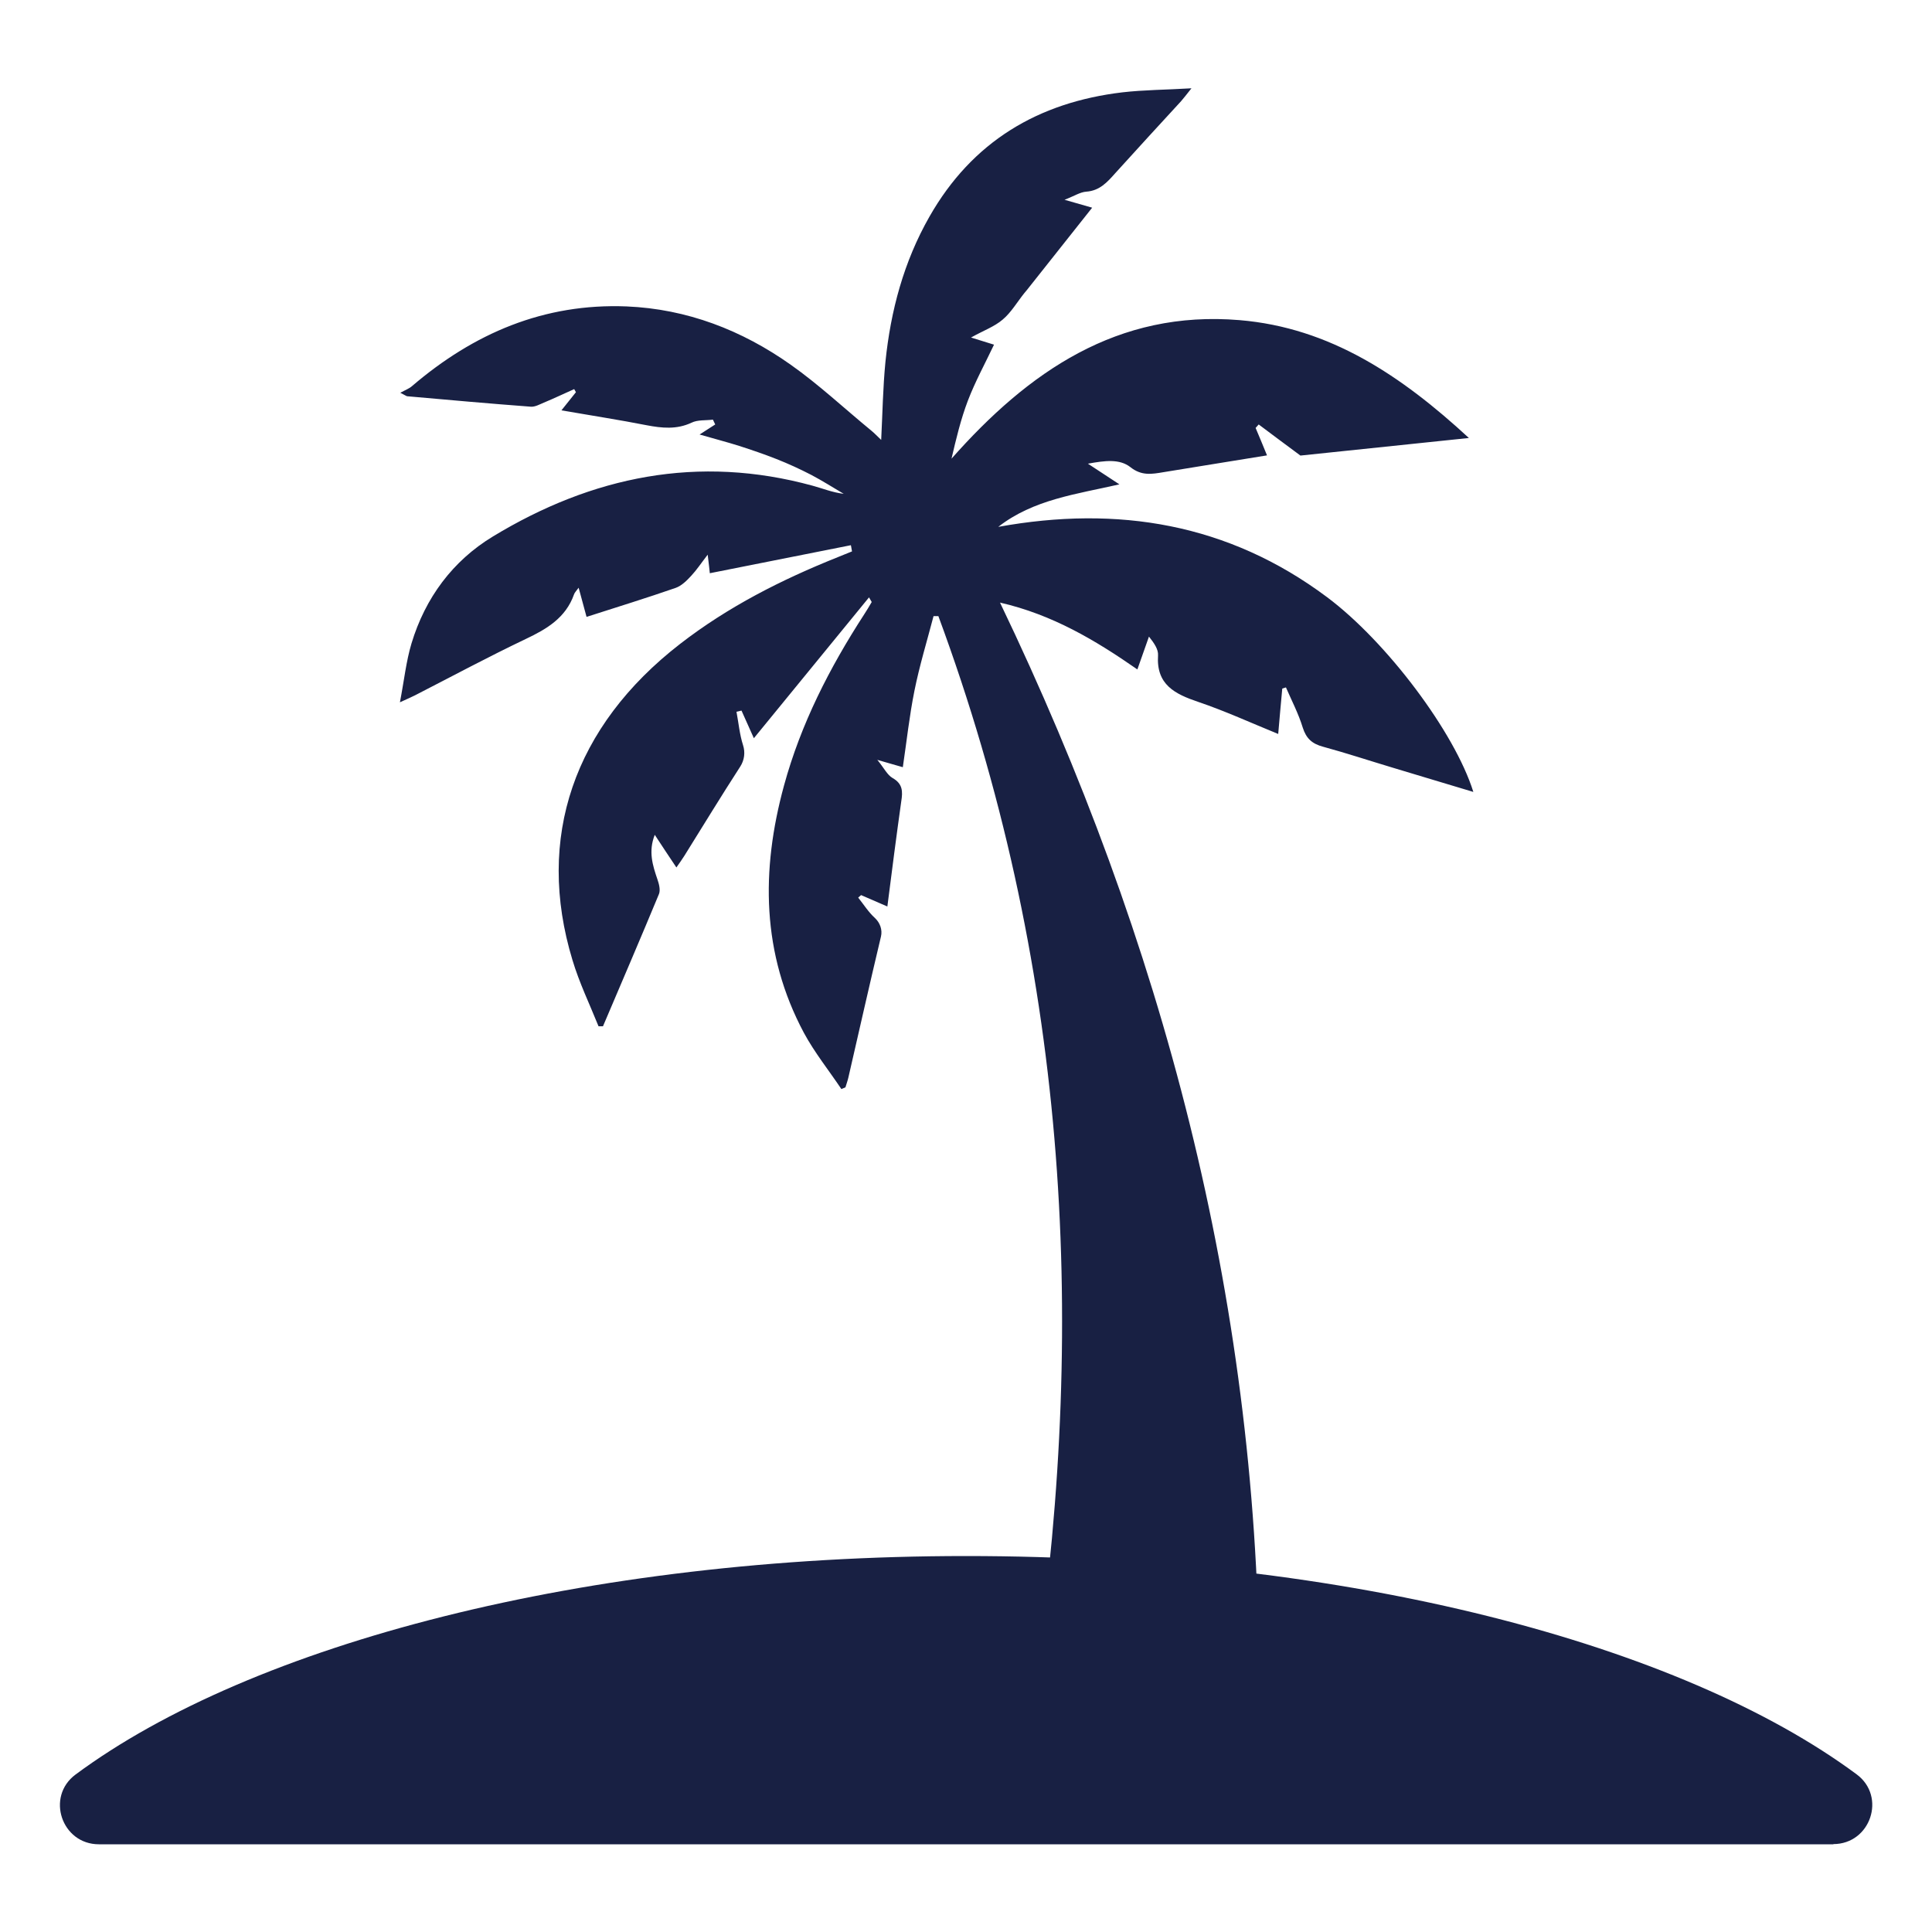
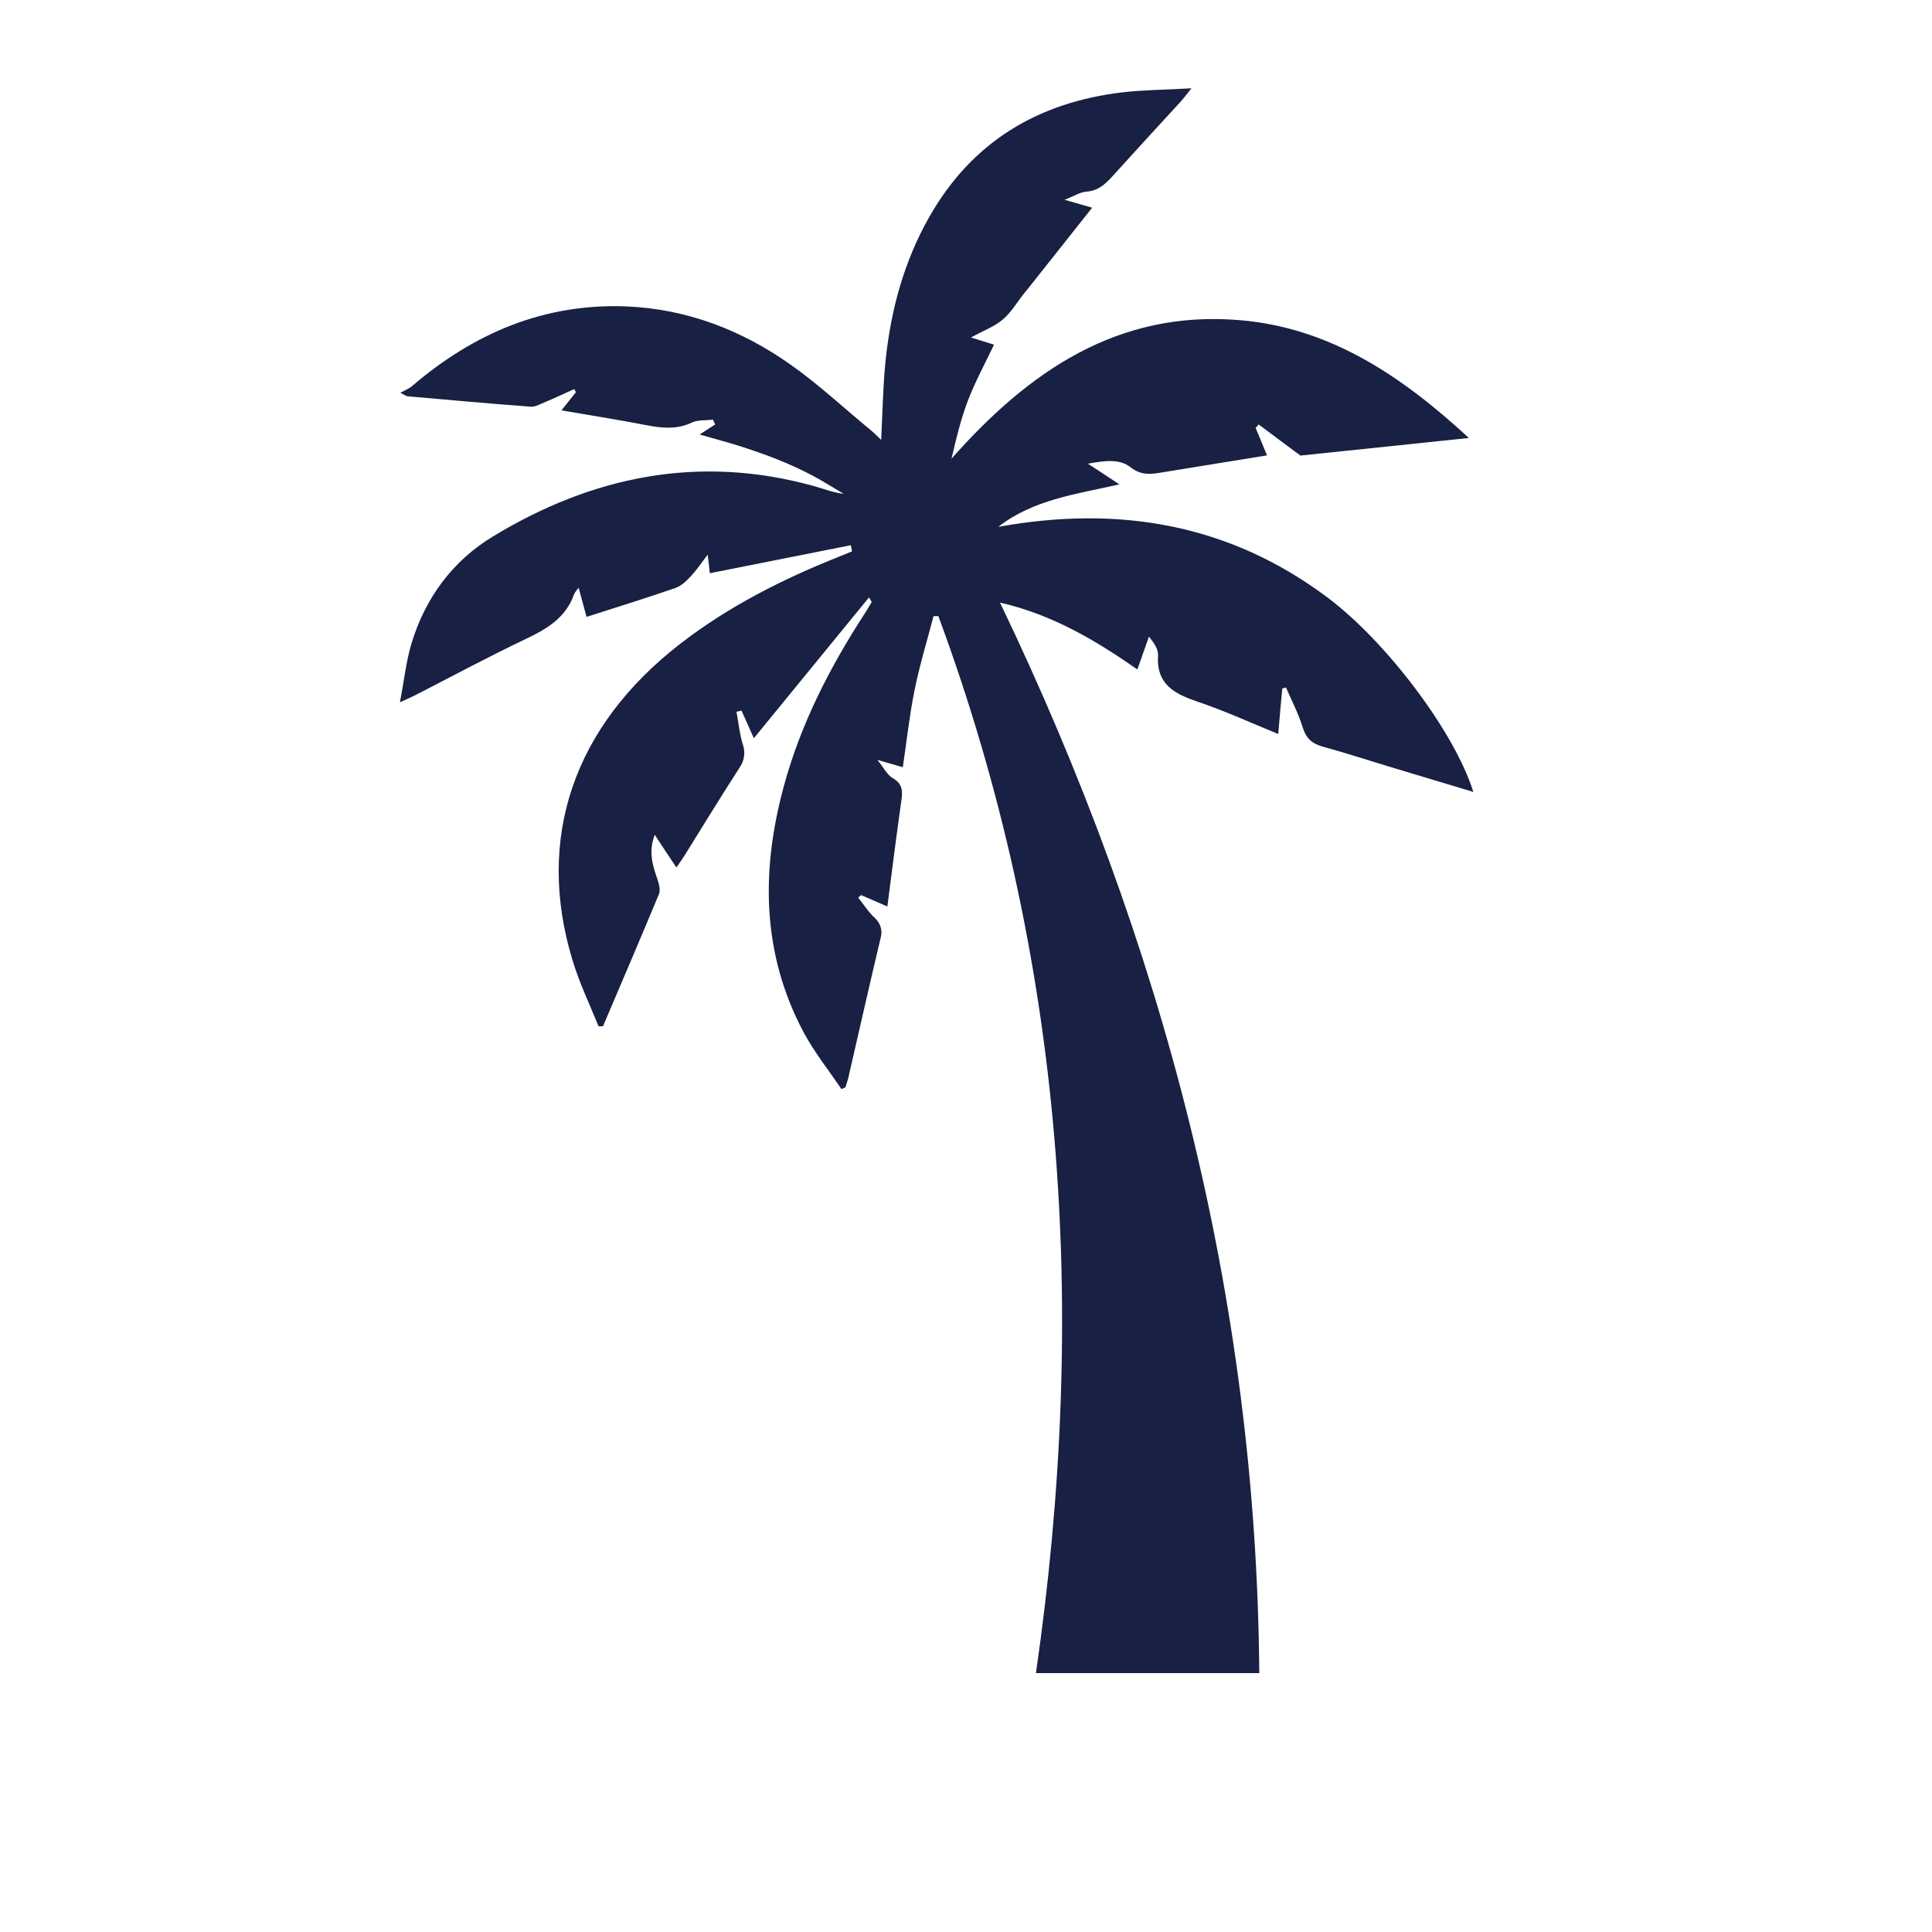
<svg xmlns="http://www.w3.org/2000/svg" id="Layer_1" data-name="Layer 1" viewBox="0 0 100 100">
  <defs>
    <style>
      .cls-1 {
        fill: #182043;
      }
    </style>
  </defs>
-   <path class="cls-1" d="M94.89,95.45c1.93,0,2.76-2.46,1.21-3.61-9.11-6.75-26.34-11.3-46.09-11.3s-36.99,4.56-46.1,11.31c-1.55,1.15-.72,3.61,1.21,3.61h89.78Z" />
  <path class="cls-1" d="M44.04,28.22c-2.42.48-4.84.96-7.3,1.45-.02-.19-.05-.48-.11-.96-.34.44-.57.79-.85,1.09-.23.25-.5.52-.81.63-1.5.52-3.02.99-4.61,1.5-.14-.51-.26-.97-.41-1.51-.12.17-.21.25-.24.35-.43,1.21-1.41,1.79-2.51,2.31-1.93.92-3.81,1.93-5.72,2.91-.18.09-.36.17-.78.36.22-1.14.32-2.12.6-3.05.71-2.35,2.13-4.27,4.21-5.53,5.14-3.12,10.64-4.25,16.55-2.63.52.14,1.02.35,1.61.42-.56-.33-1.11-.68-1.68-.98-.58-.3-1.19-.58-1.8-.82-.63-.25-1.28-.47-1.93-.68-.63-.2-1.26-.36-2.05-.59.33-.21.57-.37.81-.52-.04-.08-.08-.17-.12-.25-.37.05-.79,0-1.11.16-.77.36-1.53.28-2.32.13-1.42-.28-2.86-.5-4.41-.77.29-.36.52-.65.75-.94-.03-.05-.06-.1-.09-.16-.52.23-1.04.48-1.57.7-.22.09-.46.23-.68.21-2.13-.16-4.26-.35-6.39-.54-.04,0-.08-.04-.36-.18.25-.14.45-.21.6-.34,3.2-2.74,6.84-4.3,11.11-4.13,3.13.13,5.97,1.23,8.5,3.02,1.46,1.03,2.78,2.27,4.17,3.41.17.14.32.3.51.48.07-1.39.09-2.72.22-4.04.27-2.65.95-5.19,2.28-7.52,2.21-3.88,5.62-5.91,9.98-6.43,1.12-.13,2.25-.13,3.58-.21-.27.34-.4.51-.54.67-1.14,1.24-2.28,2.48-3.41,3.73-.41.46-.8.9-1.49.95-.32.02-.63.23-1.13.42.56.16.95.27,1.43.41-1.11,1.4-2.18,2.75-3.25,4.1-.08.11-.17.21-.26.32-.37.46-.68,1-1.12,1.37-.43.37-1,.57-1.64.93.46.14.8.25,1.19.37-.46.97-.97,1.9-1.35,2.89-.37.97-.61,1.98-.85,3.01,3.98-4.5,8.59-7.7,14.91-7.17,4.68.39,8.38,2.88,11.87,6.1l-8.72.91c-.85-.63-1.51-1.12-2.16-1.61-.05.06-.11.12-.16.18.19.45.38.9.59,1.42-1.83.3-3.6.58-5.36.87-.6.1-1.13.2-1.71-.26-.56-.44-1.32-.34-2.2-.18.61.4,1.08.71,1.63,1.07-2.23.51-4.45.78-6.27,2.2,6.18-1.12,11.91-.18,17.02,3.64,3.09,2.31,6.61,7,7.57,10.08-1.42-.43-2.81-.84-4.19-1.26-1.2-.36-2.38-.75-3.59-1.08-.56-.15-.87-.42-1.05-.99-.22-.72-.57-1.39-.87-2.08-.06.02-.13.04-.19.06-.07.76-.14,1.51-.21,2.35-1.4-.57-2.75-1.19-4.14-1.66-1.21-.41-2.18-.89-2.08-2.41.02-.31-.2-.63-.47-.97-.19.54-.38,1.08-.6,1.7-2.17-1.51-4.4-2.84-7.11-3.46,8.43,17.56,13.27,35.89,13.42,55.41h-11.56c2.7-18.65,1.53-36.93-5.05-54.71h-.25c-.34,1.3-.73,2.57-.99,3.87-.26,1.29-.4,2.6-.6,3.95-.37-.11-.75-.21-1.32-.38.34.41.51.78.79.94.53.3.53.7.45,1.2-.25,1.78-.48,3.56-.72,5.45-.48-.21-.92-.4-1.36-.59-.05.04-.1.09-.15.13.28.35.53.75.86,1.05.27.25.4.61.32.96-.58,2.43-1.13,4.88-1.69,7.31-.04.17-.1.33-.15.5-.07.03-.14.06-.21.09-.65-.97-1.39-1.89-1.94-2.91-2.19-4.1-2.23-8.41-1.03-12.8.87-3.19,2.36-6.1,4.15-8.86.14-.21.26-.42.39-.64,0,0-.02-.04-.14-.24-2.02,2.47-4,4.89-5.96,7.29-.18-.4-.41-.92-.64-1.43-.09.02-.17.04-.26.06.11.58.16,1.17.34,1.73.12.37.07.77-.14,1.1-.99,1.53-1.94,3.09-2.9,4.63-.12.19-.25.37-.41.6-.38-.57-.73-1.09-1.12-1.69-.34.86-.11,1.58.14,2.31.08.23.16.54.08.75-.95,2.29-1.93,4.57-2.9,6.85h-.23c-.46-1.14-1-2.26-1.35-3.43-1.92-6.32.07-12.1,5.57-16.36,2.49-1.93,5.26-3.33,8.16-4.49.25-.1.5-.2.74-.3-.02-.09-.03-.19-.05-.28Z" />
</svg>